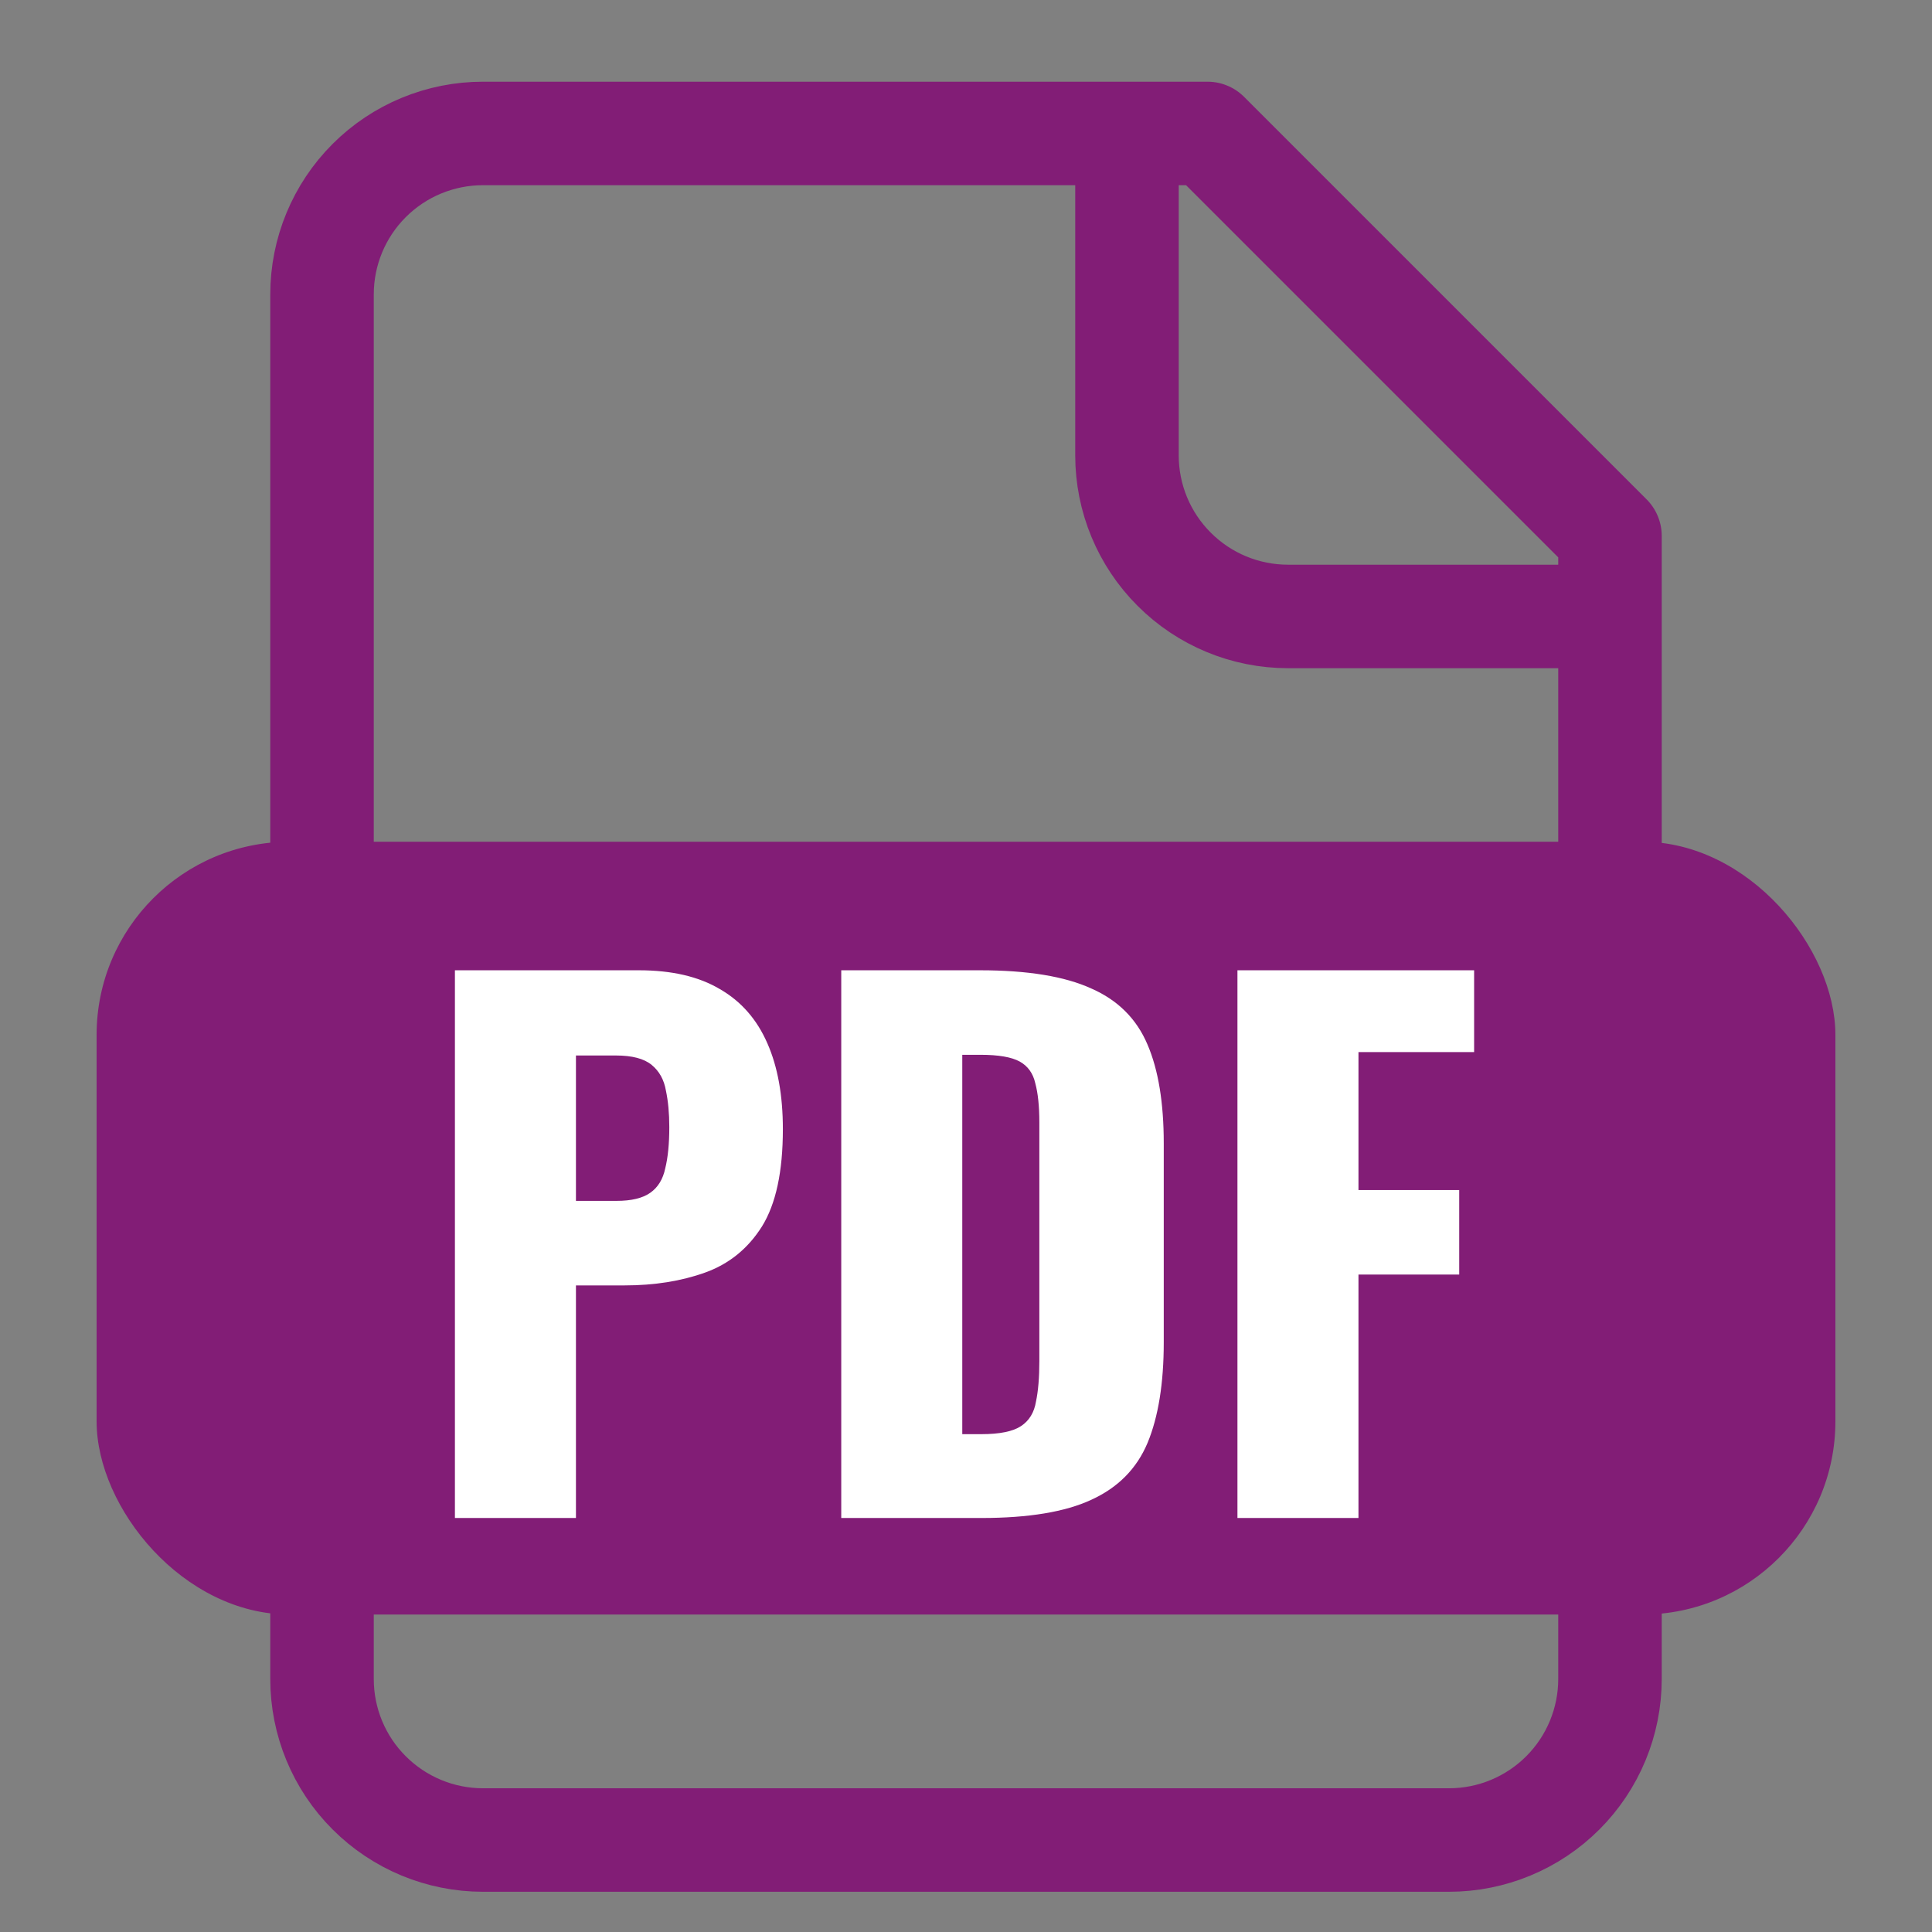
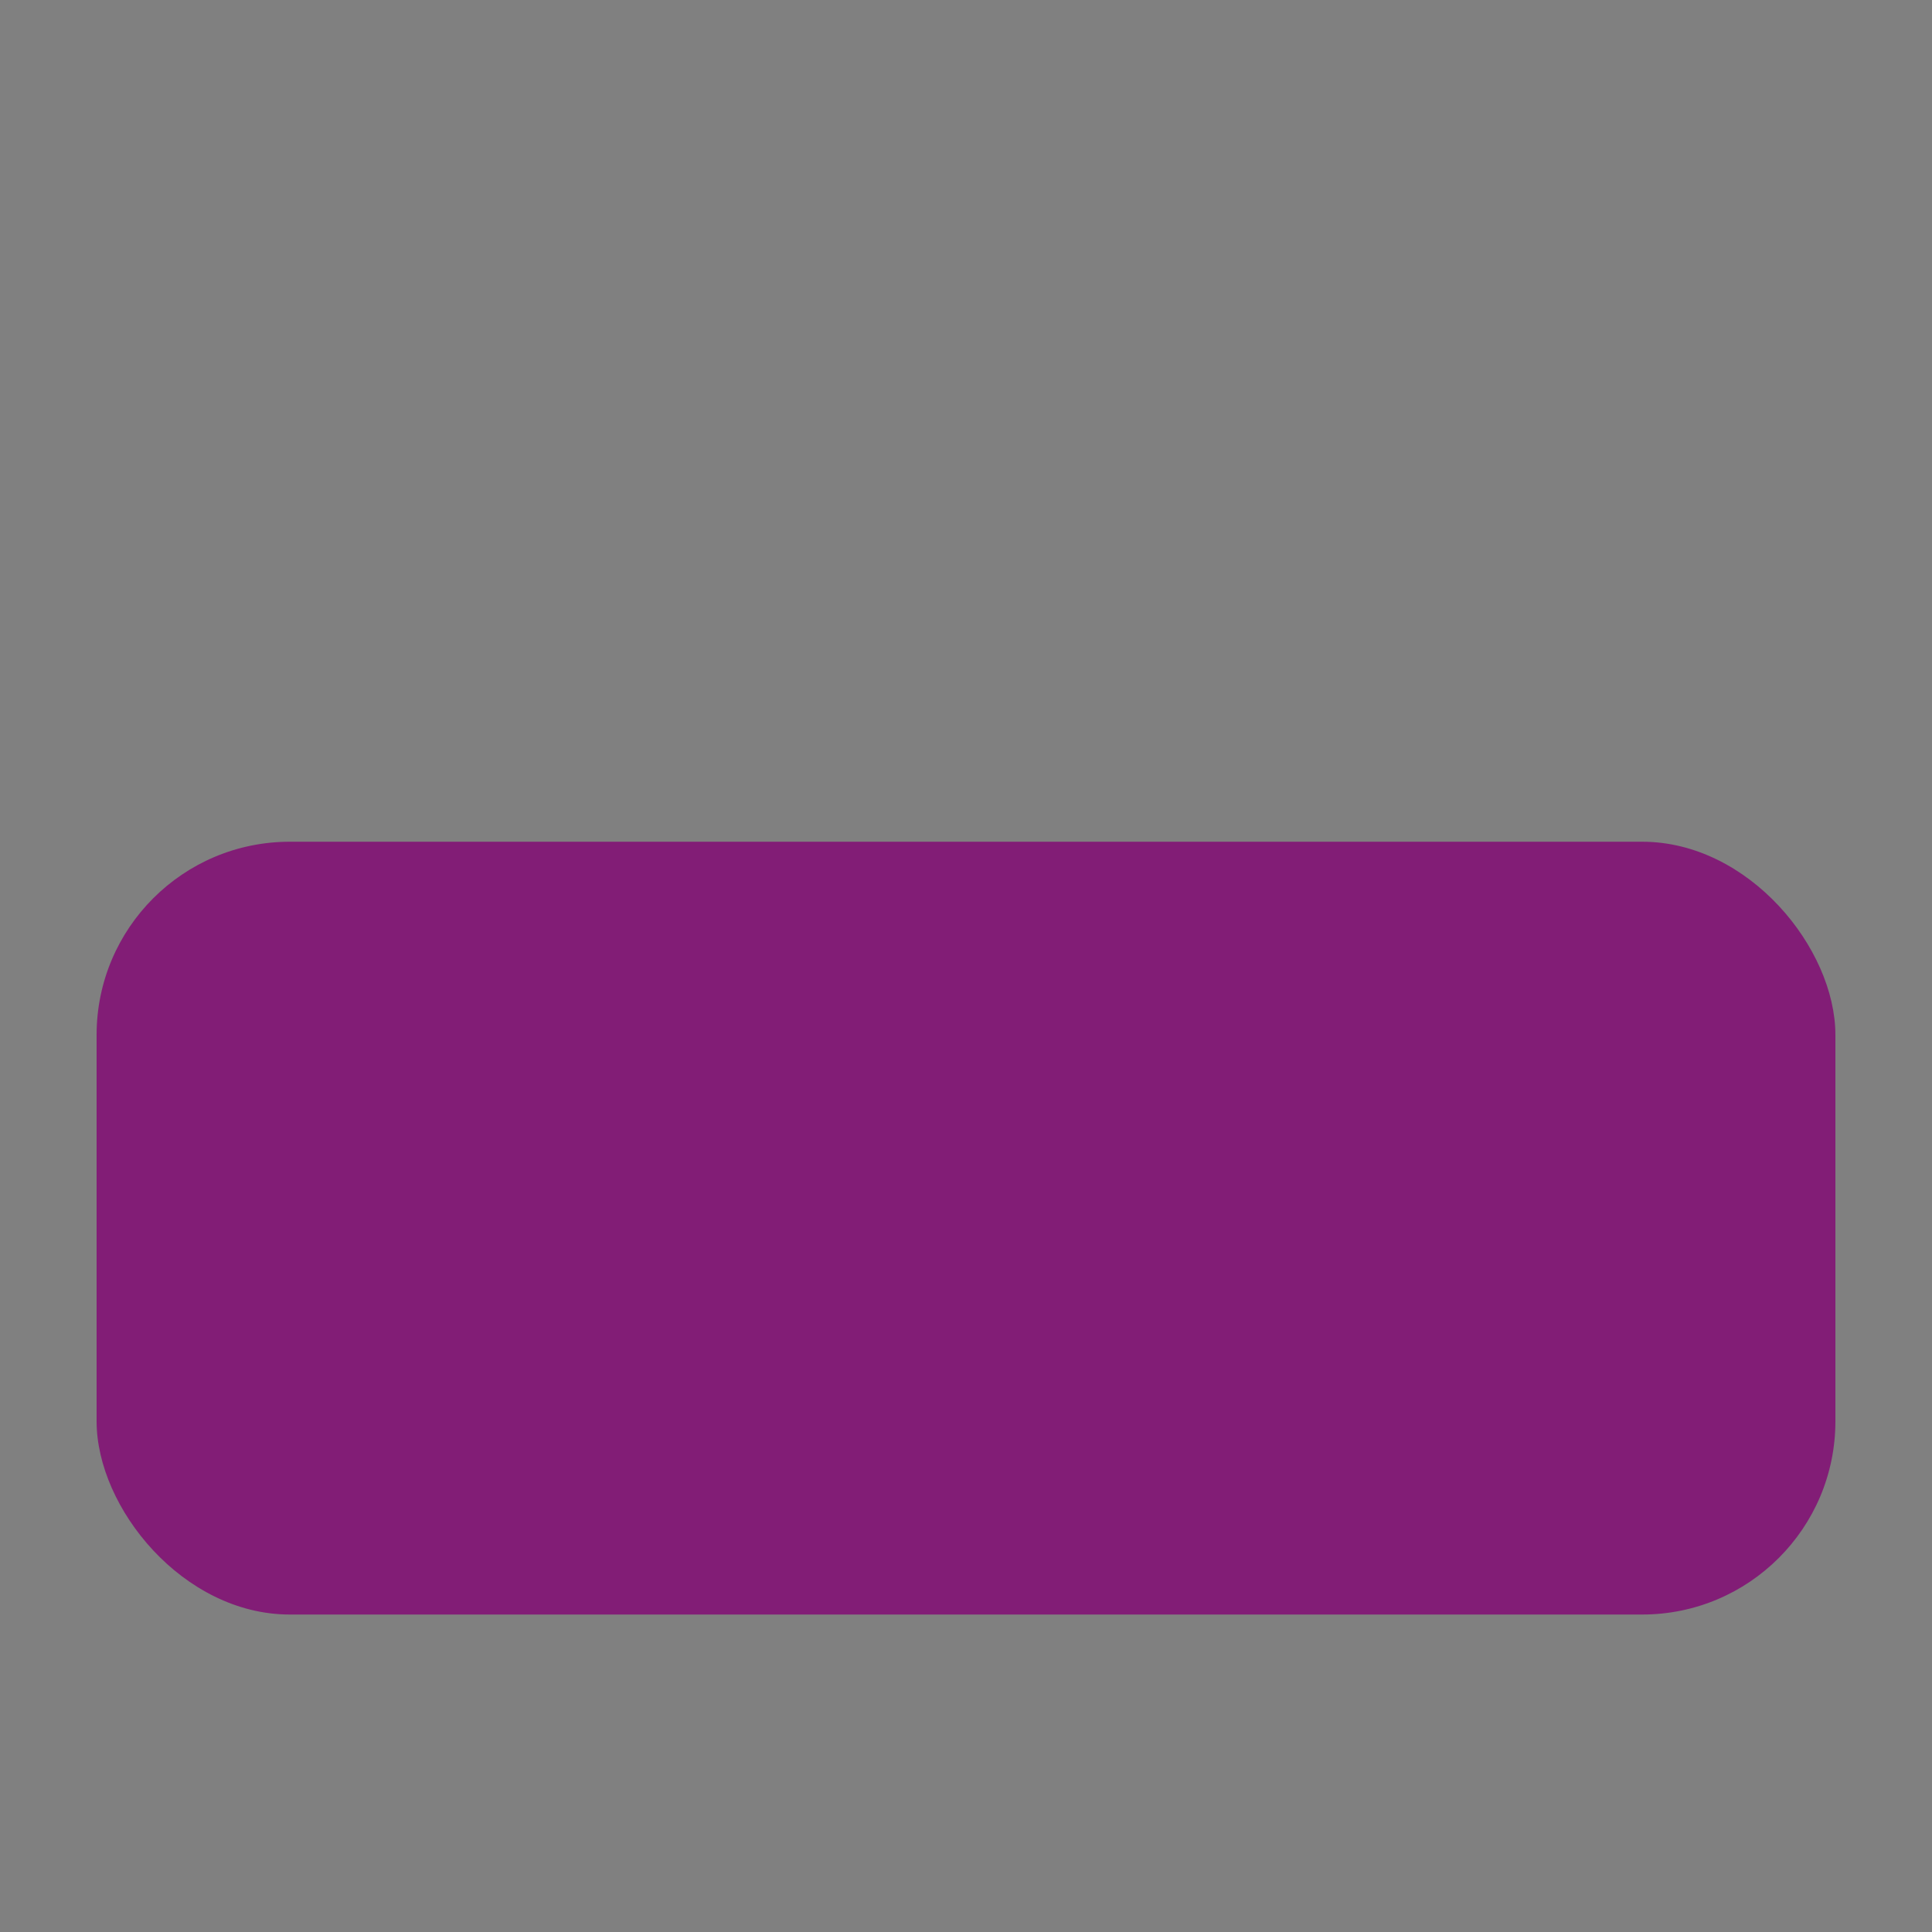
<svg xmlns="http://www.w3.org/2000/svg" width="28" height="28" viewBox="0 0 28 28" fill="none">
  <rect x="0" y="0" width="28" height="28" fill="#808080" stroke="none" />
-   <path d="M16.333 1.934V6.6C16.333 7.219 16.579 7.813 17.017 8.25C17.454 8.688 18.048 8.934 18.667 8.934H23.333M17.5 1.934H7C6.381 1.934 5.788 2.179 5.35 2.617C4.912 3.055 4.667 3.648 4.667 4.267V24.334C4.667 24.952 4.912 25.546 5.35 25.983C5.788 26.421 6.381 26.667 7 26.667H21C21.619 26.667 22.212 26.421 22.65 25.983C23.087 25.546 23.333 24.952 23.333 24.334V7.767L17.5 1.934Z" stroke="#821D76" stroke-width="1.5" stroke-linecap="round" stroke-linejoin="round" />
  <rect x="1.4" y="12.199" width="25.2" height="11.2" rx="2.8" fill="#821D76" />
-   <path d="M6.593 22V14.062H9.259C9.736 14.062 10.128 14.153 10.435 14.336C10.742 14.513 10.97 14.774 11.121 15.12C11.271 15.46 11.346 15.875 11.346 16.365C11.346 16.979 11.245 17.45 11.042 17.776C10.84 18.096 10.565 18.319 10.219 18.443C9.873 18.567 9.484 18.629 9.053 18.629H8.347V22H6.593ZM8.347 17.404H8.935C9.151 17.404 9.314 17.365 9.425 17.286C9.536 17.208 9.608 17.09 9.641 16.933C9.68 16.777 9.7 16.577 9.7 16.336C9.7 16.133 9.683 15.957 9.651 15.806C9.624 15.65 9.556 15.525 9.445 15.434C9.334 15.342 9.161 15.297 8.925 15.297H8.347V17.404ZM12.192 22V14.062H14.201C14.893 14.062 15.432 14.15 15.818 14.327C16.203 14.496 16.474 14.768 16.631 15.14C16.788 15.506 16.866 15.983 16.866 16.571V19.452C16.866 20.047 16.788 20.533 16.631 20.912C16.474 21.285 16.203 21.559 15.818 21.735C15.439 21.912 14.906 22 14.22 22H12.192ZM13.946 20.785H14.22C14.488 20.785 14.681 20.746 14.799 20.667C14.916 20.589 14.988 20.471 15.014 20.314C15.047 20.158 15.063 19.962 15.063 19.726V16.267C15.063 16.032 15.043 15.842 15.004 15.699C14.972 15.555 14.896 15.45 14.779 15.385C14.661 15.32 14.472 15.287 14.21 15.287H13.946V20.785ZM17.934 22V14.062H21.364V15.248H19.688V17.247H21.148V18.472H19.688V22H17.934Z" fill="white" />
</svg>